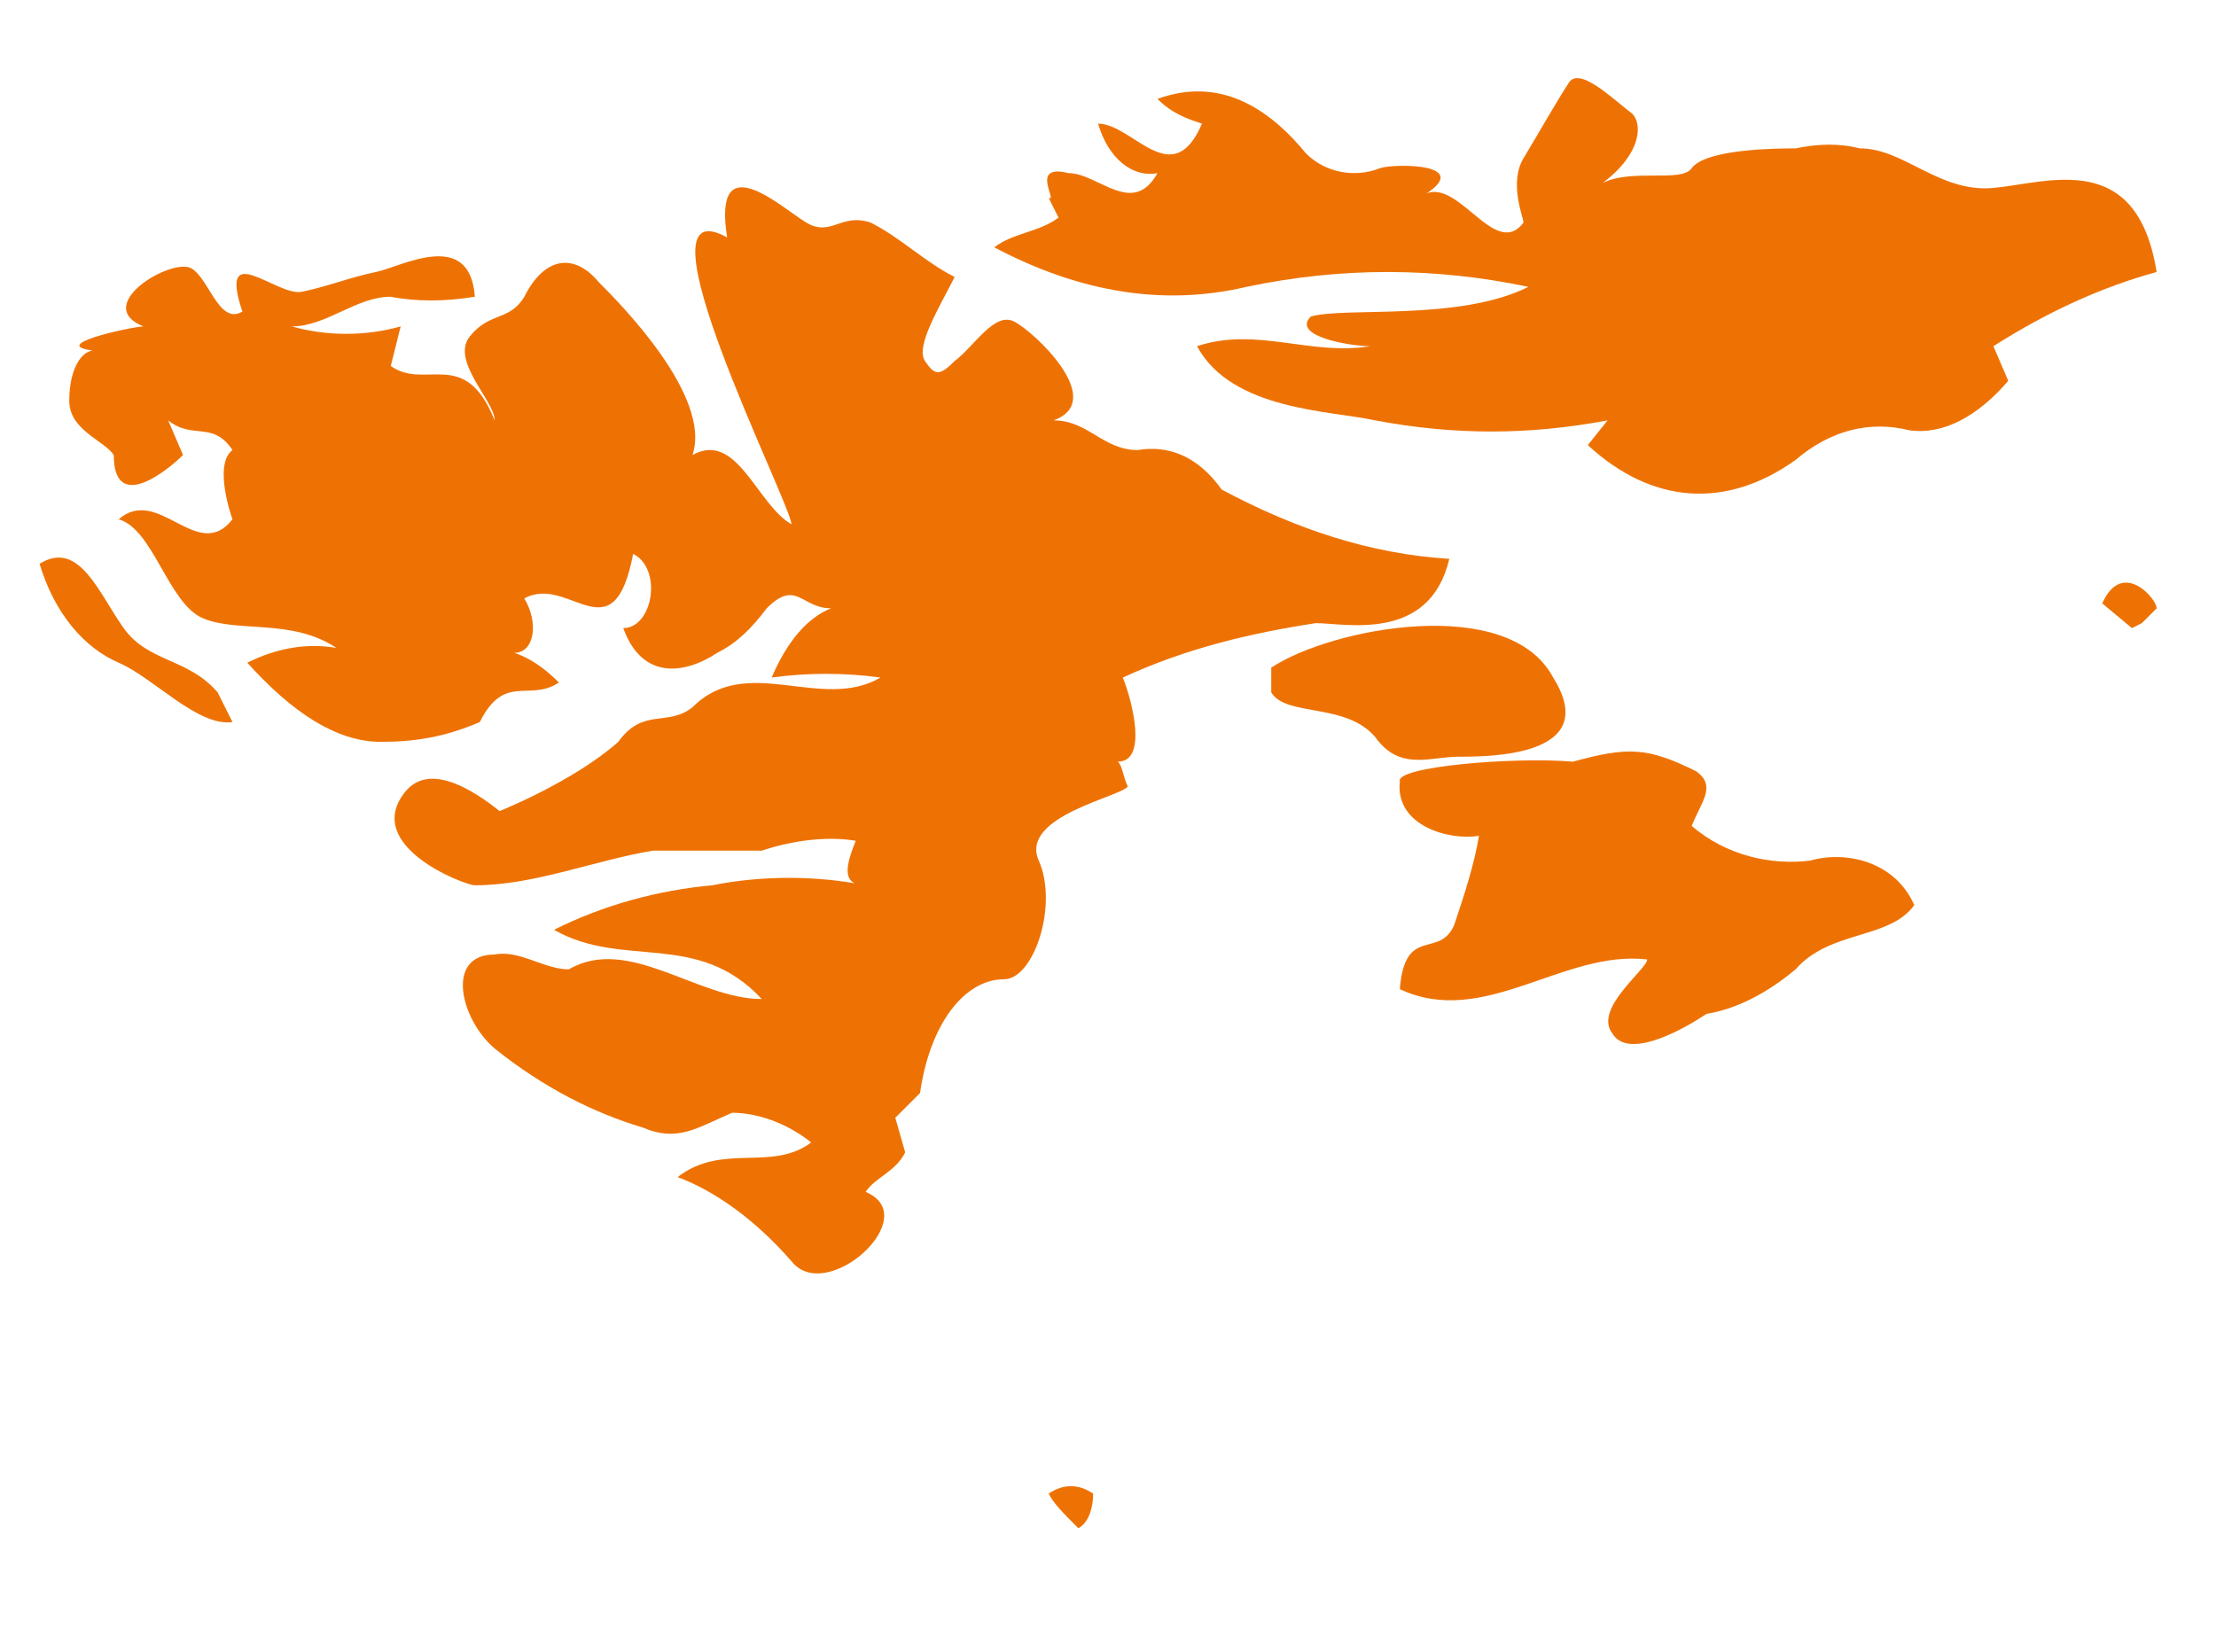
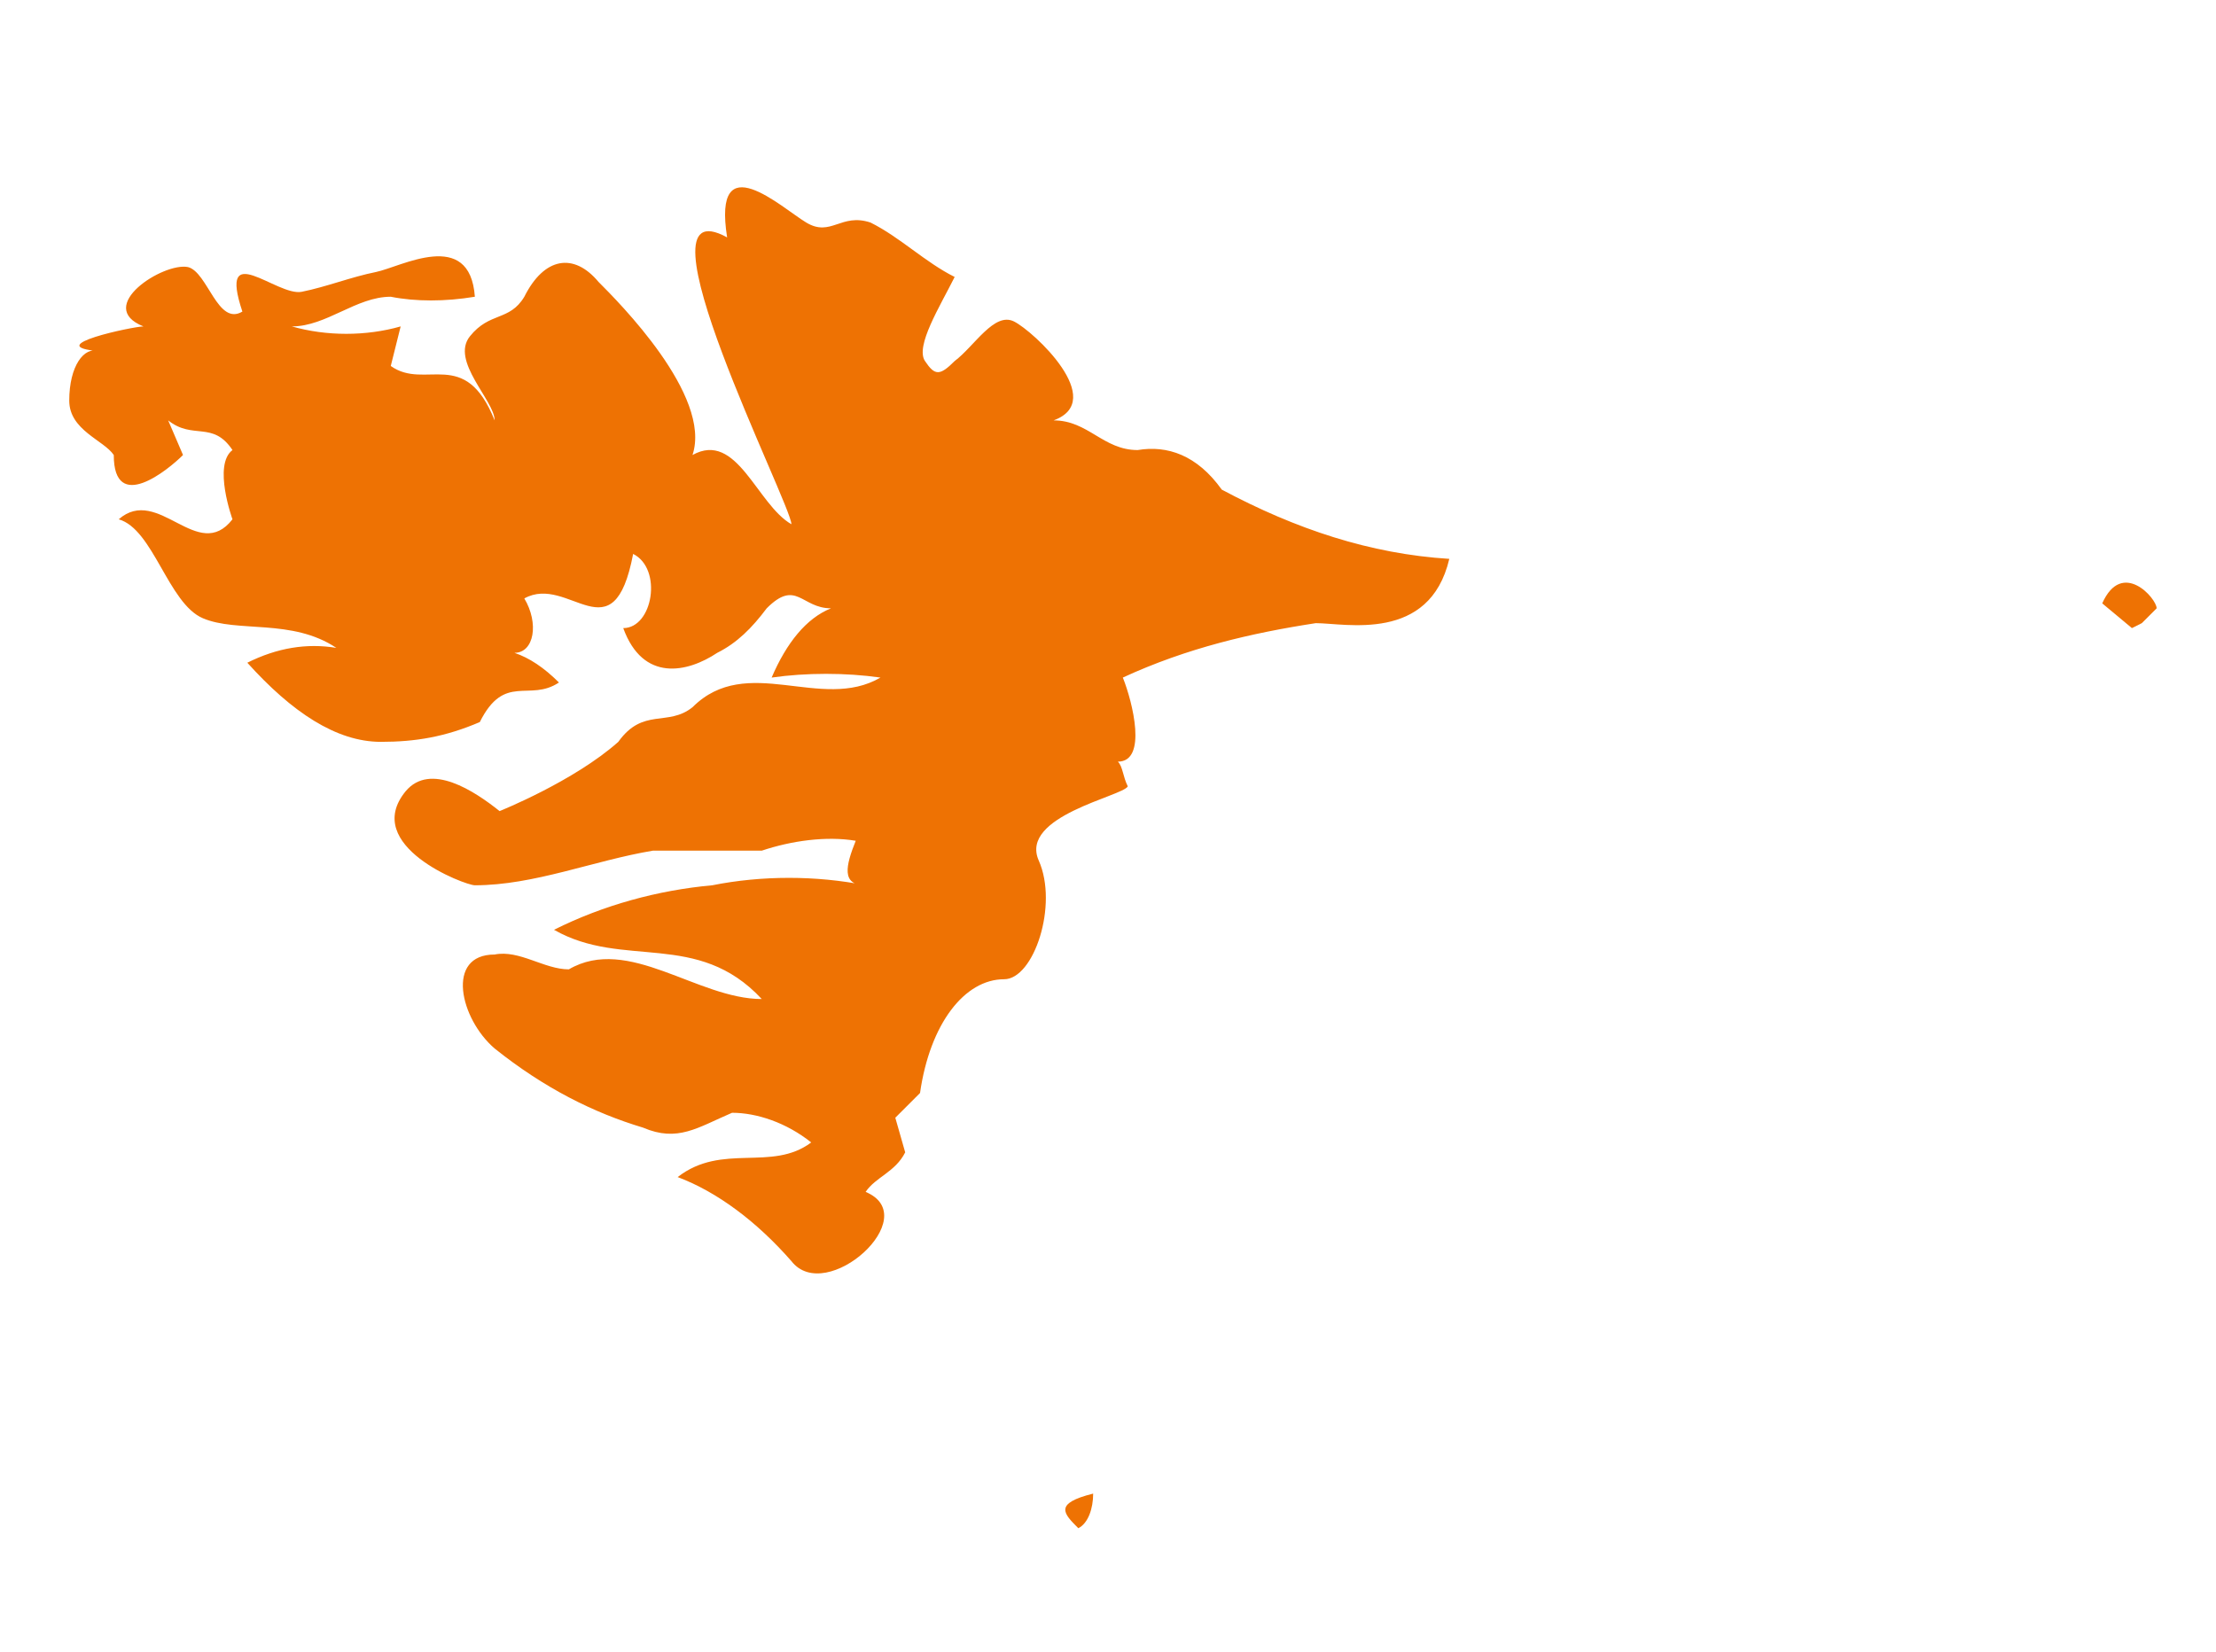
<svg xmlns="http://www.w3.org/2000/svg" version="1.1" id="Calque_1" x="0px" y="0px" viewBox="0 0 44.8 33.4" style="enable-background:new 0 0 44.8 33.4;" xml:space="preserve">
  <style type="text/css">
	.st0{fill:#EE7203;}
</style>
-   <path id="path6656" class="st0" d="M4.4,14c-0.6-0.7-1.4-0.6-1.9-1.3s-0.9-1.8-1.7-1.3c0.3,1,0.9,1.7,1.6,2s1.6,1.3,2.3,1.2L4.4,14" />
  <path id="path6660" class="st0" d="M2.3,9.2c0,1.2,1.1,0.3,1.4,0L3.4,8.5c0.5,0.4,0.9,0,1.3,0.6c-0.4,0.3,0,1.4,0,1.4  c-0.7,0.9-1.5-0.7-2.3,0c0.7,0.2,1,1.7,1.7,2s1.8,0,2.7,0.6c-0.6-0.1-1.2,0-1.8,0.3c0.9,1,1.8,1.6,2.7,1.6c0.7,0,1.3-0.1,2-0.4  c0.5-1,1-0.4,1.6-0.8c-0.3-0.3-0.6-0.5-0.9-0.6c0.4,0,0.5-0.6,0.2-1.1c0.9-0.5,1.8,1.2,2.2-0.9c0.6,0.3,0.4,1.5-0.2,1.5  c0.4,1.1,1.3,0.9,1.9,0.5c0.4-0.2,0.7-0.5,1-0.9c0.6-0.6,0.7,0,1.3,0c-0.5,0.2-0.9,0.7-1.2,1.4c0.7-0.1,1.5-0.1,2.2,0  c-1.2,0.7-2.7-0.5-3.8,0.6c-0.5,0.4-1,0-1.5,0.7c-0.9,0.8-2.4,1.4-2.4,1.4c-0.5-0.4-1.4-1-1.9-0.4c-0.9,1.1,1.2,1.9,1.4,1.9  c1.2,0,2.4-0.5,3.6-0.7c0.7,0,1.5,0,2.2,0c0.6-0.2,1.3-0.3,1.9-0.2c-0.2,0.5-0.3,0.9,0.2,0.9c-1-0.2-2.1-0.2-3.1,0  c-1.1,0.1-2.2,0.4-3.2,0.9c1.4,0.8,2.9,0,4.2,1.4c-1.3,0-2.7-1.3-3.9-0.6c-0.5,0-1-0.4-1.5-0.3c-1,0-0.7,1.3,0,1.9  c1,0.8,2,1.3,3,1.6c0.7,0.3,1.1,0,1.8-0.3c0.5,0,1.1,0.2,1.6,0.6c-0.8,0.6-1.8,0-2.7,0.7c0.8,0.3,1.6,0.9,2.3,1.7  c0.7,0.9,2.7-0.9,1.5-1.4c0.2-0.3,0.6-0.4,0.8-0.8l-0.2-0.7l0.5-0.5c0.2-1.4,0.9-2.3,1.7-2.3c0.6,0,1.1-1.5,0.7-2.4s1.7-1.3,1.8-1.5  c-0.1-0.2-0.1-0.4-0.2-0.5c0.6,0,0.3-1.2,0.1-1.7c1.3-0.6,2.6-0.9,3.9-1.1c0.6,0,2.3,0.4,2.7-1.3c-1.6-0.1-3.1-0.6-4.6-1.4  C24.2,9.2,23.6,9,23,9.1c-0.7,0-1-0.6-1.7-0.6c1.1-0.4-0.4-1.8-0.8-2S19.7,7,19.3,7.3c-0.3,0.3-0.4,0.3-0.6,0s0.3-1.1,0.6-1.7  c-0.6-0.3-1.1-0.8-1.7-1.1c-0.6-0.2-0.8,0.3-1.3,0s-1.9-1.6-1.6,0.3c-2-1.1,1.3,5.4,1.3,5.8c-0.7-0.4-1.1-1.9-2-1.4  c0.4-1.2-1.5-3.1-1.9-3.5C11.6,5.1,11,5.2,10.6,6c-0.3,0.5-0.7,0.3-1.1,0.8S10,8.1,10,8.5C9.4,7,8.6,7.9,7.9,7.4l0.2-0.8  c-0.7,0.2-1.5,0.2-2.2,0c0.7,0,1.3-0.6,2-0.6C8.4,6.1,9,6.1,9.6,6c-0.1-1.4-1.5-0.6-2-0.5s-1,0.3-1.5,0.4S4.4,4.8,4.9,6.3  C4.4,6.6,4.2,5.5,3.8,5.4C3.3,5.3,1.9,6.2,2.9,6.6C2.7,6.6,0.8,7,2,7.1C1.7,7,1.4,7.4,1.4,8.1C1.4,8.7,2.1,8.9,2.3,9.2" />
-   <path id="path6718_00000039099915373084418560000011752533707112576435_" class="st0" d="M21.4,4.4C21,4.7,20.5,4.7,20.1,5  c1.7,0.9,3.4,1.2,5.1,0.8c1.9-0.4,3.8-0.4,5.7,0c-1.4,0.7-3.7,0.4-4.4,0.6C26.1,6.8,27.3,7,27.7,7c-1.2,0.2-2.3-0.4-3.5,0  c0.7,1.3,2.7,1.3,3.6,1.5c1.6,0.3,3.1,0.3,4.7,0L32.1,9c1.3,1.2,2.8,1.3,4.2,0.3c0.7-0.6,1.5-0.8,2.3-0.6c0.7,0.1,1.4-0.3,2-1  L40.3,7c1.1-0.7,2.2-1.2,3.3-1.5c-0.4-2.5-2.2-1.8-3.3-1.7S38.5,3,37.6,3c-0.4-0.1-0.8-0.1-1.3,0c-0.3,0-1.8,0-2.1,0.4  c-0.2,0.3-1.2,0-1.8,0.3c0.8-0.6,0.8-1.2,0.6-1.4c-0.4-0.3-1.1-1-1.3-0.6c-0.2,0.3-0.6,1-0.9,1.5s0,1.2,0,1.3  c-0.6,0.8-1.4-1.1-2.1-0.5c1.2-0.7-0.5-0.7-0.8-0.6c-0.5,0.2-1.1,0.1-1.5-0.3c-0.9-1.1-1.9-1.5-3-1.1c0.3,0.3,0.6,0.4,0.9,0.5  c-0.6,1.4-1.4,0-2.1,0c0.2,0.7,0.7,1.1,1.2,1c-0.5,0.9-1.2,0-1.8,0c-0.8-0.2-0.2,0.6-0.4,0.5L21.4,4.4z" />
-   <path id="path6730" class="st0" d="M21.8,30.9c0.2-0.1,0.3-0.4,0.3-0.7c-0.3-0.2-0.6-0.2-0.9,0C21.3,30.4,21.5,30.6,21.8,30.9" />
-   <path id="path6742" class="st0" d="M25.7,14c0.3,0.5,1.5,0.2,2.1,0.9c0.5,0.7,1.1,0.4,1.7,0.4s2.9,0,1.9-1.6c-0.9-1.7-4.5-1-5.7-0.2  " />
-   <path id="path6754" class="st0" d="M28.3,20c1.7,0.8,3.3-0.8,5-0.6c0,0.2-1.1,1-0.7,1.5c0.3,0.5,1.3,0,1.9-0.4  c0.6-0.1,1.2-0.4,1.8-0.9c0.7-0.8,1.9-0.6,2.4-1.3c-0.4-0.9-1.4-1.1-2.1-0.9c-0.8,0.1-1.7-0.1-2.4-0.7c0.2-0.5,0.5-0.8,0.1-1.1  c-1-0.5-1.4-0.5-2.5-0.2c-1.2-0.1-3.6,0.1-3.5,0.4c-0.1,0.9,1,1.2,1.6,1.1c-0.1,0.6-0.3,1.2-0.5,1.8C29.1,19.4,28.4,18.7,28.3,20" />
+   <path id="path6730" class="st0" d="M21.8,30.9c0.2-0.1,0.3-0.4,0.3-0.7C21.3,30.4,21.5,30.6,21.8,30.9" />
  <path id="path6780" class="st0" d="M43.3,12.6l0.3-0.3c0-0.2-0.7-1-1.1-0.1l0.6,0.5" />
</svg>